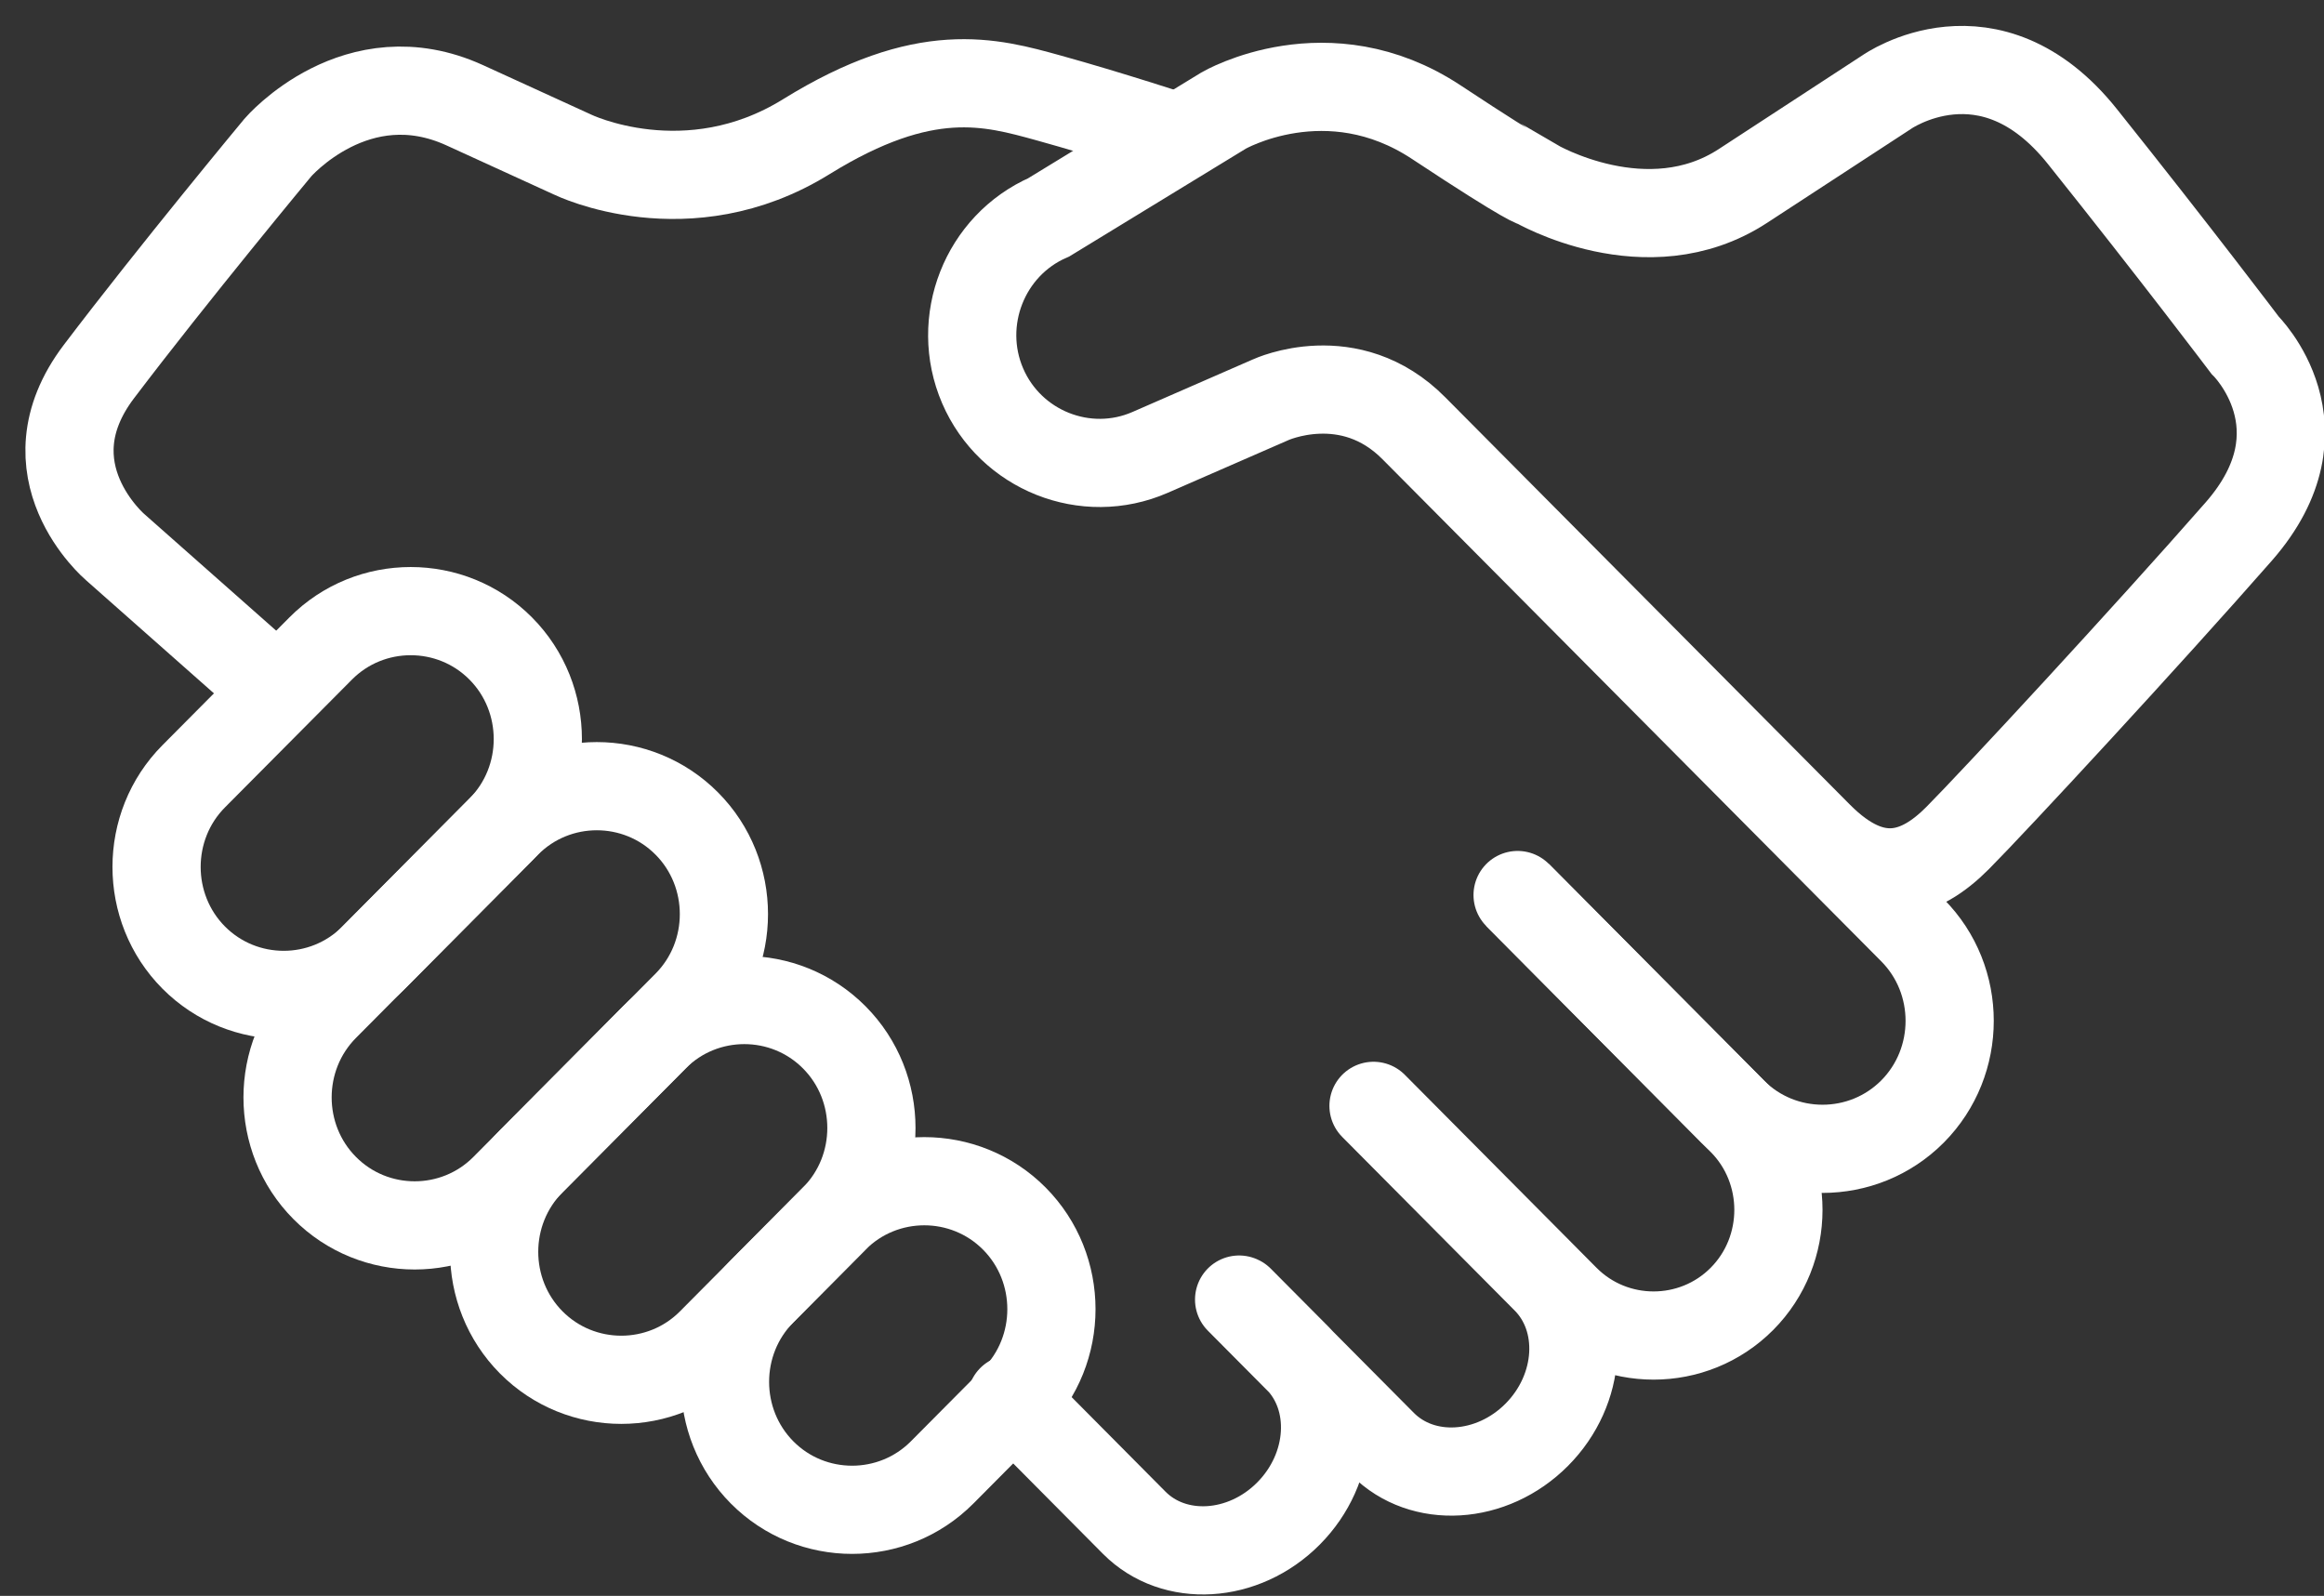
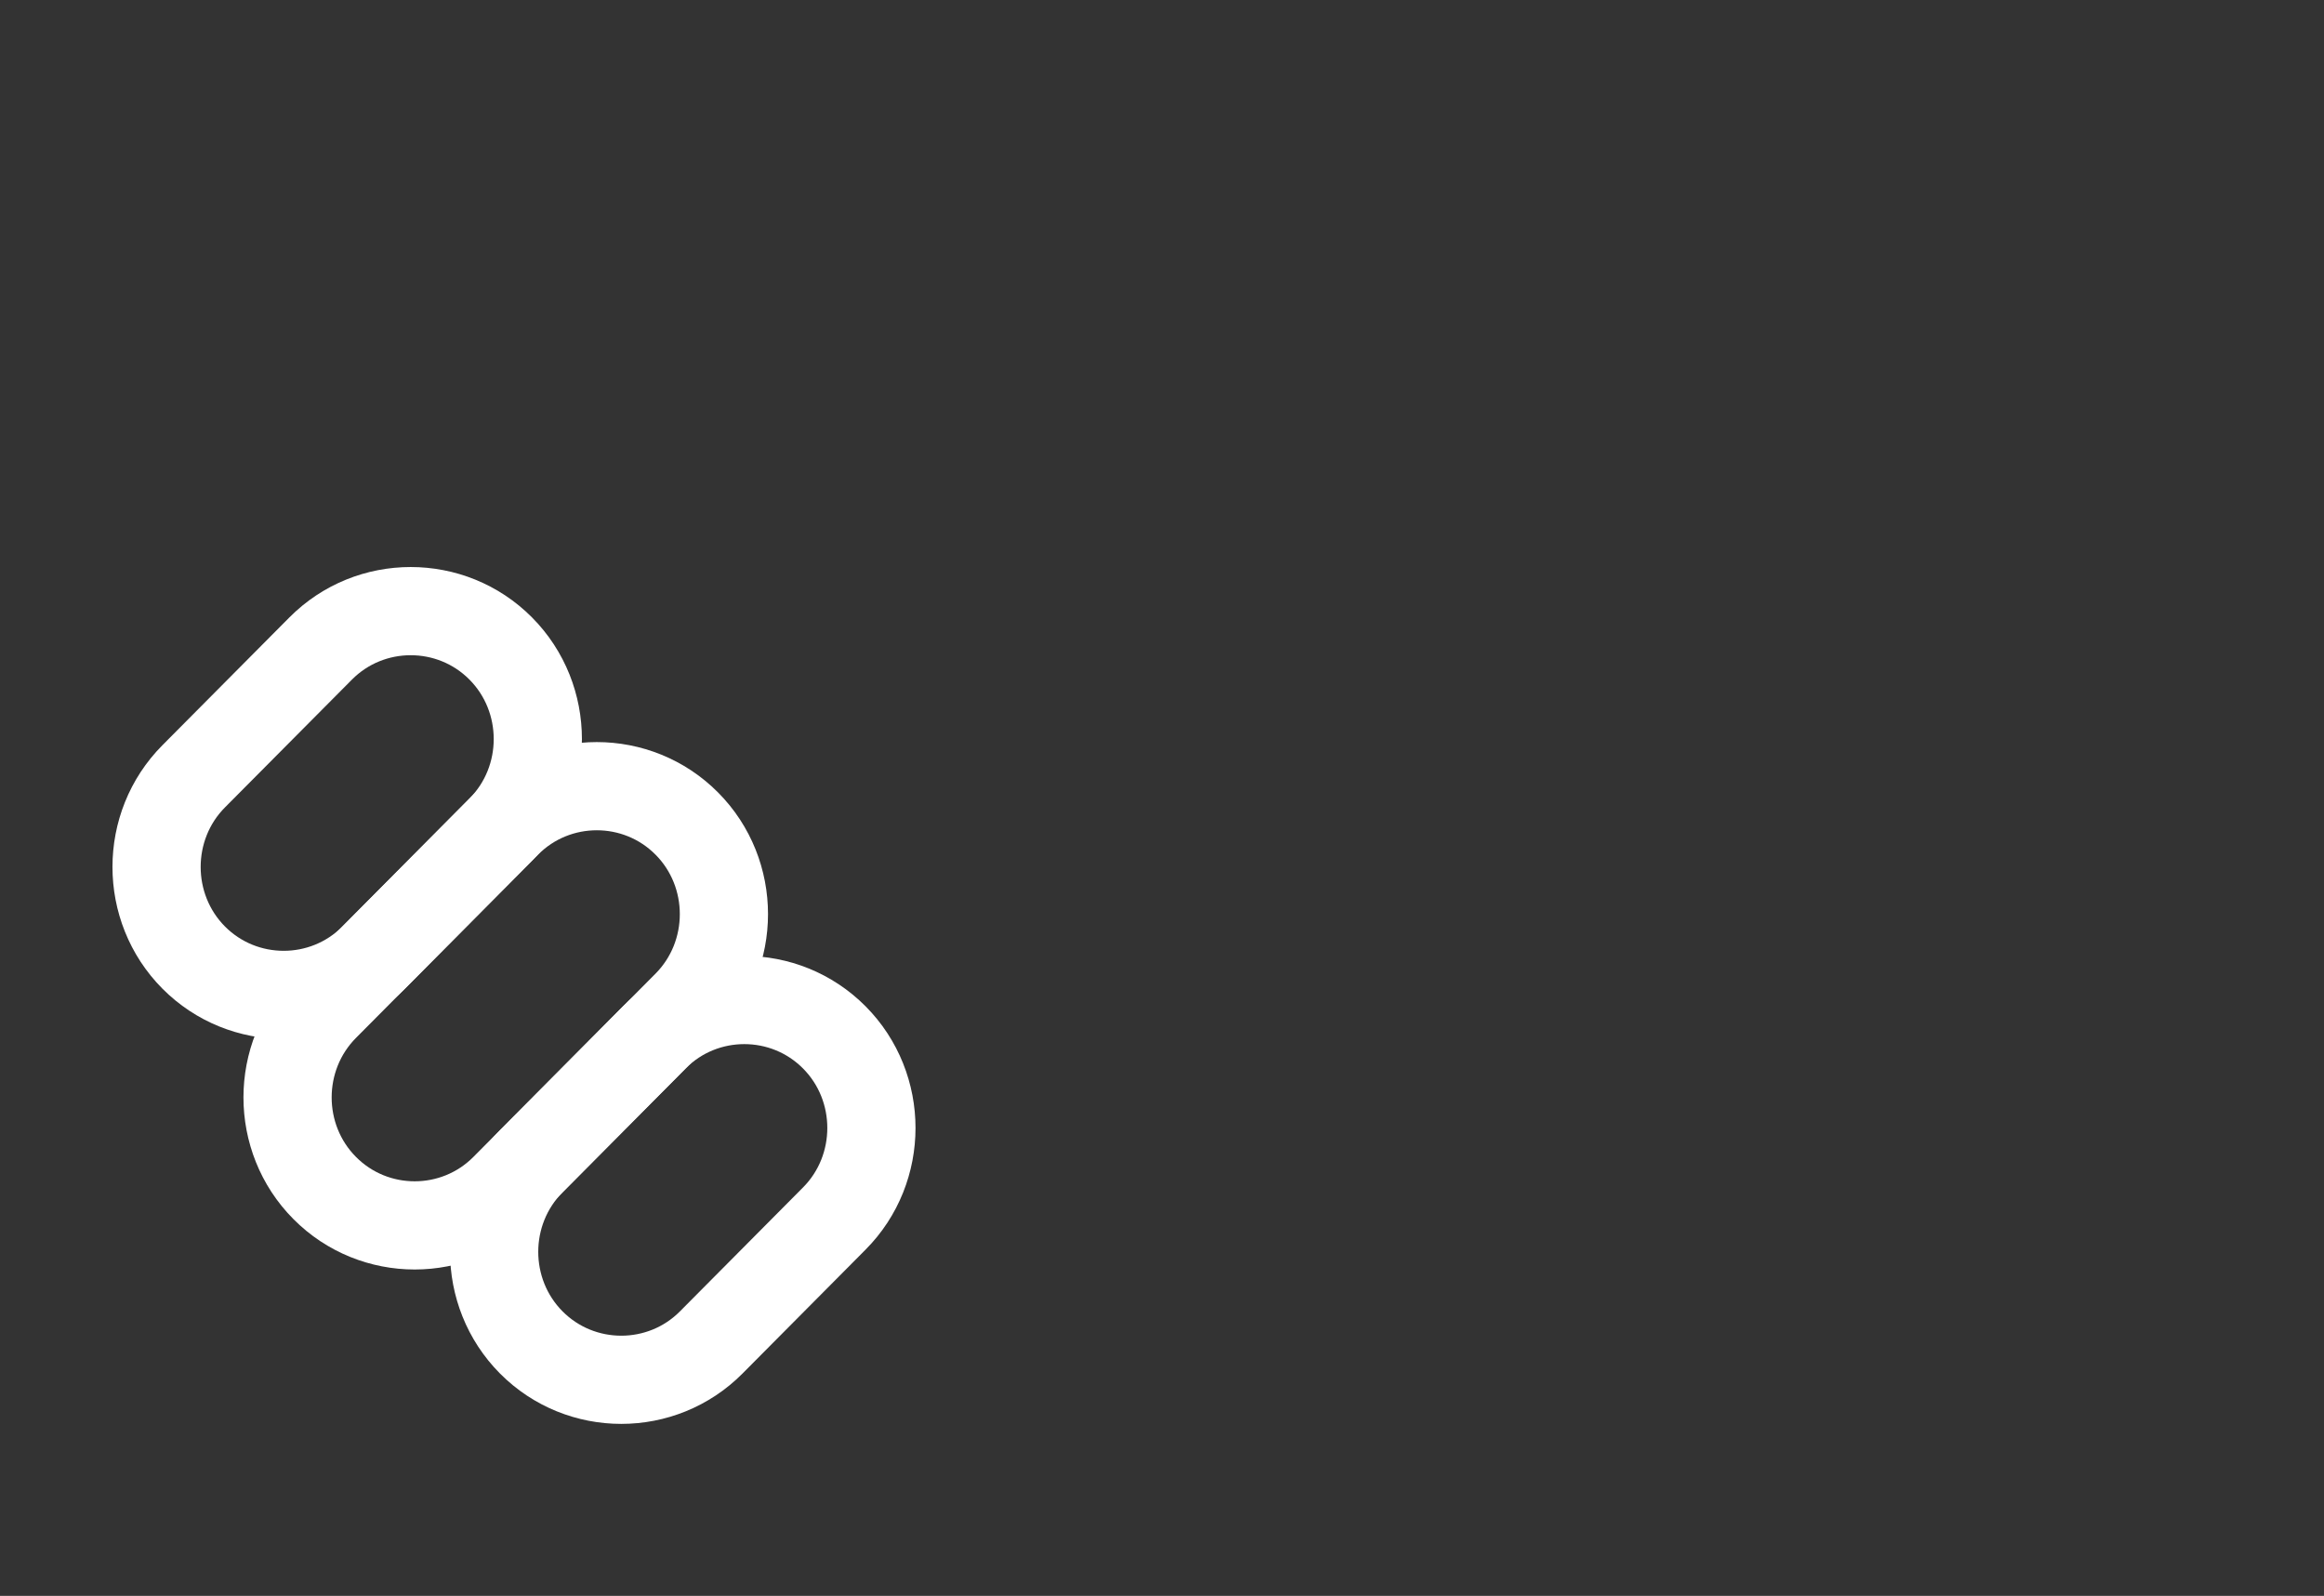
<svg xmlns="http://www.w3.org/2000/svg" width="83px" height="57px" viewBox="0 0 83 57" version="1.1">
  <rect x="0" y="0" width="83" height="57" fill="#333333" stroke="none" />
  <title>09156A0D-B787-4E21-A3C5-C66EF5E87C3F</title>
  <desc>Created with sketchtool.</desc>
  <g id="Page-1" stroke="none" stroke-width="1" fill="none" fill-rule="evenodd">
    <g id="Z-/-Naslovnica" transform="translate(-871, -2857)">
      <g id="_Footer-/-Footer-2" transform="translate(0, 2745)">
        <g id="ic_x100-4" transform="translate(863, 91)">
          <rect id="Rectangle-Copy-4" x="0" y="0" width="100" height="100" />
          <g id="icon_poslovanje" transform="translate(10.482, 23.5)" stroke="#FFFFFF" stroke-width="3.15">
            <g id="Group-15">
-               <path d="M51.718,29.468 L59.395,37.199 C61.163,38.977 64.055,38.977 65.823,37.199 C67.591,35.417 67.591,32.506 65.823,30.726 L48.018,12.801 C45.72,10.476 42.902,11.777 42.902,11.777 L38.591,13.659 C36.297,14.66 33.607,13.59 32.612,11.28 C31.619,8.971 32.682,6.263 34.975,5.262 L41.224,1.446 C41.224,1.446 44.929,-0.706 48.817,1.865 C52.28,4.155 52.351,4.043 52.351,4.043 C52.351,4.043 56.335,6.379 59.762,4.144 C63.19,1.908 64.905,0.787 64.905,0.787 C64.905,0.787 68.565,-1.787 71.889,2.376 C75.215,6.539 77.699,9.829 77.699,9.829 C77.699,9.829 80.72,12.778 77.472,16.486 C74.223,20.193 68.779,26.076 67.435,27.43 C66.09,28.784 64.467,29.361 62.473,27.353" id="Stroke-1" />
              <path d="M27.314,41.023 L22.919,45.448 C21.153,47.227 18.26,47.227 16.492,45.448 C14.724,43.668 14.724,40.756 16.492,38.977 L20.887,34.552 C22.655,32.773 25.546,32.773 27.314,34.552 C29.082,36.331 29.082,39.245 27.314,41.023 Z" id="Stroke-3" />
              <path d="M15.4,27.133 L10.864,31.701 C9.096,33.48 6.203,33.48 4.435,31.701 C2.668,29.921 2.668,27.008 4.435,25.228 L8.972,20.661 C10.74,18.883 13.632,18.883 15.4,20.661 C17.168,22.441 17.168,25.354 15.4,27.133 Z" id="Stroke-5" />
-               <path d="M33.743,47.496 L31.164,50.092 C29.396,51.87 26.503,51.87 24.737,50.092 C22.969,48.312 22.969,45.399 24.737,43.62 L27.315,41.023 C29.082,39.245 31.975,39.245 33.743,41.023 C35.511,42.803 35.511,45.716 33.743,47.496 Z" id="Stroke-7" />
-               <path d="M51.718,29.468 L59.731,37.535 C61.467,39.283 61.467,42.143 59.731,43.891 C57.995,45.638 55.154,45.638 53.419,43.891 L46.572,36.998 L52.731,43.198 C54.156,44.633 54.009,47.128 52.404,48.744 C50.799,50.359 48.321,50.509 46.896,49.074 L41.772,43.917 L41.786,43.923 L43.863,46.013 C45.288,47.448 45.141,49.944 43.535,51.559 C41.931,53.175 39.452,53.323 38.027,51.889 L33.643,47.473" id="Stroke-9" stroke-linecap="round" stroke-linejoin="round" />
              <path d="M22.046,33.386 L15.542,39.932 C13.774,41.713 10.882,41.713 9.114,39.932 C7.346,38.153 7.346,35.241 9.114,33.461 L15.618,26.915 C17.386,25.135 20.278,25.135 22.046,26.915 C23.814,28.693 23.814,31.606 22.046,33.386 Z" id="Stroke-11" />
-               <path d="M7.453,22.191 L1.634,17.045 C1.634,17.045 -1.616,14.289 1.051,10.771 C3.716,7.255 7.444,2.767 7.444,2.767 C7.444,2.767 10.256,-0.503 14.117,1.26 L17.977,3.025 C17.977,3.025 22.065,5.015 26.313,2.383 C30.561,-0.248 32.894,0.425 34.98,1.001 C37.065,1.577 39.632,2.418 39.632,2.418" id="Stroke-13" />
            </g>
          </g>
        </g>
      </g>
    </g>
  </g>
</svg>